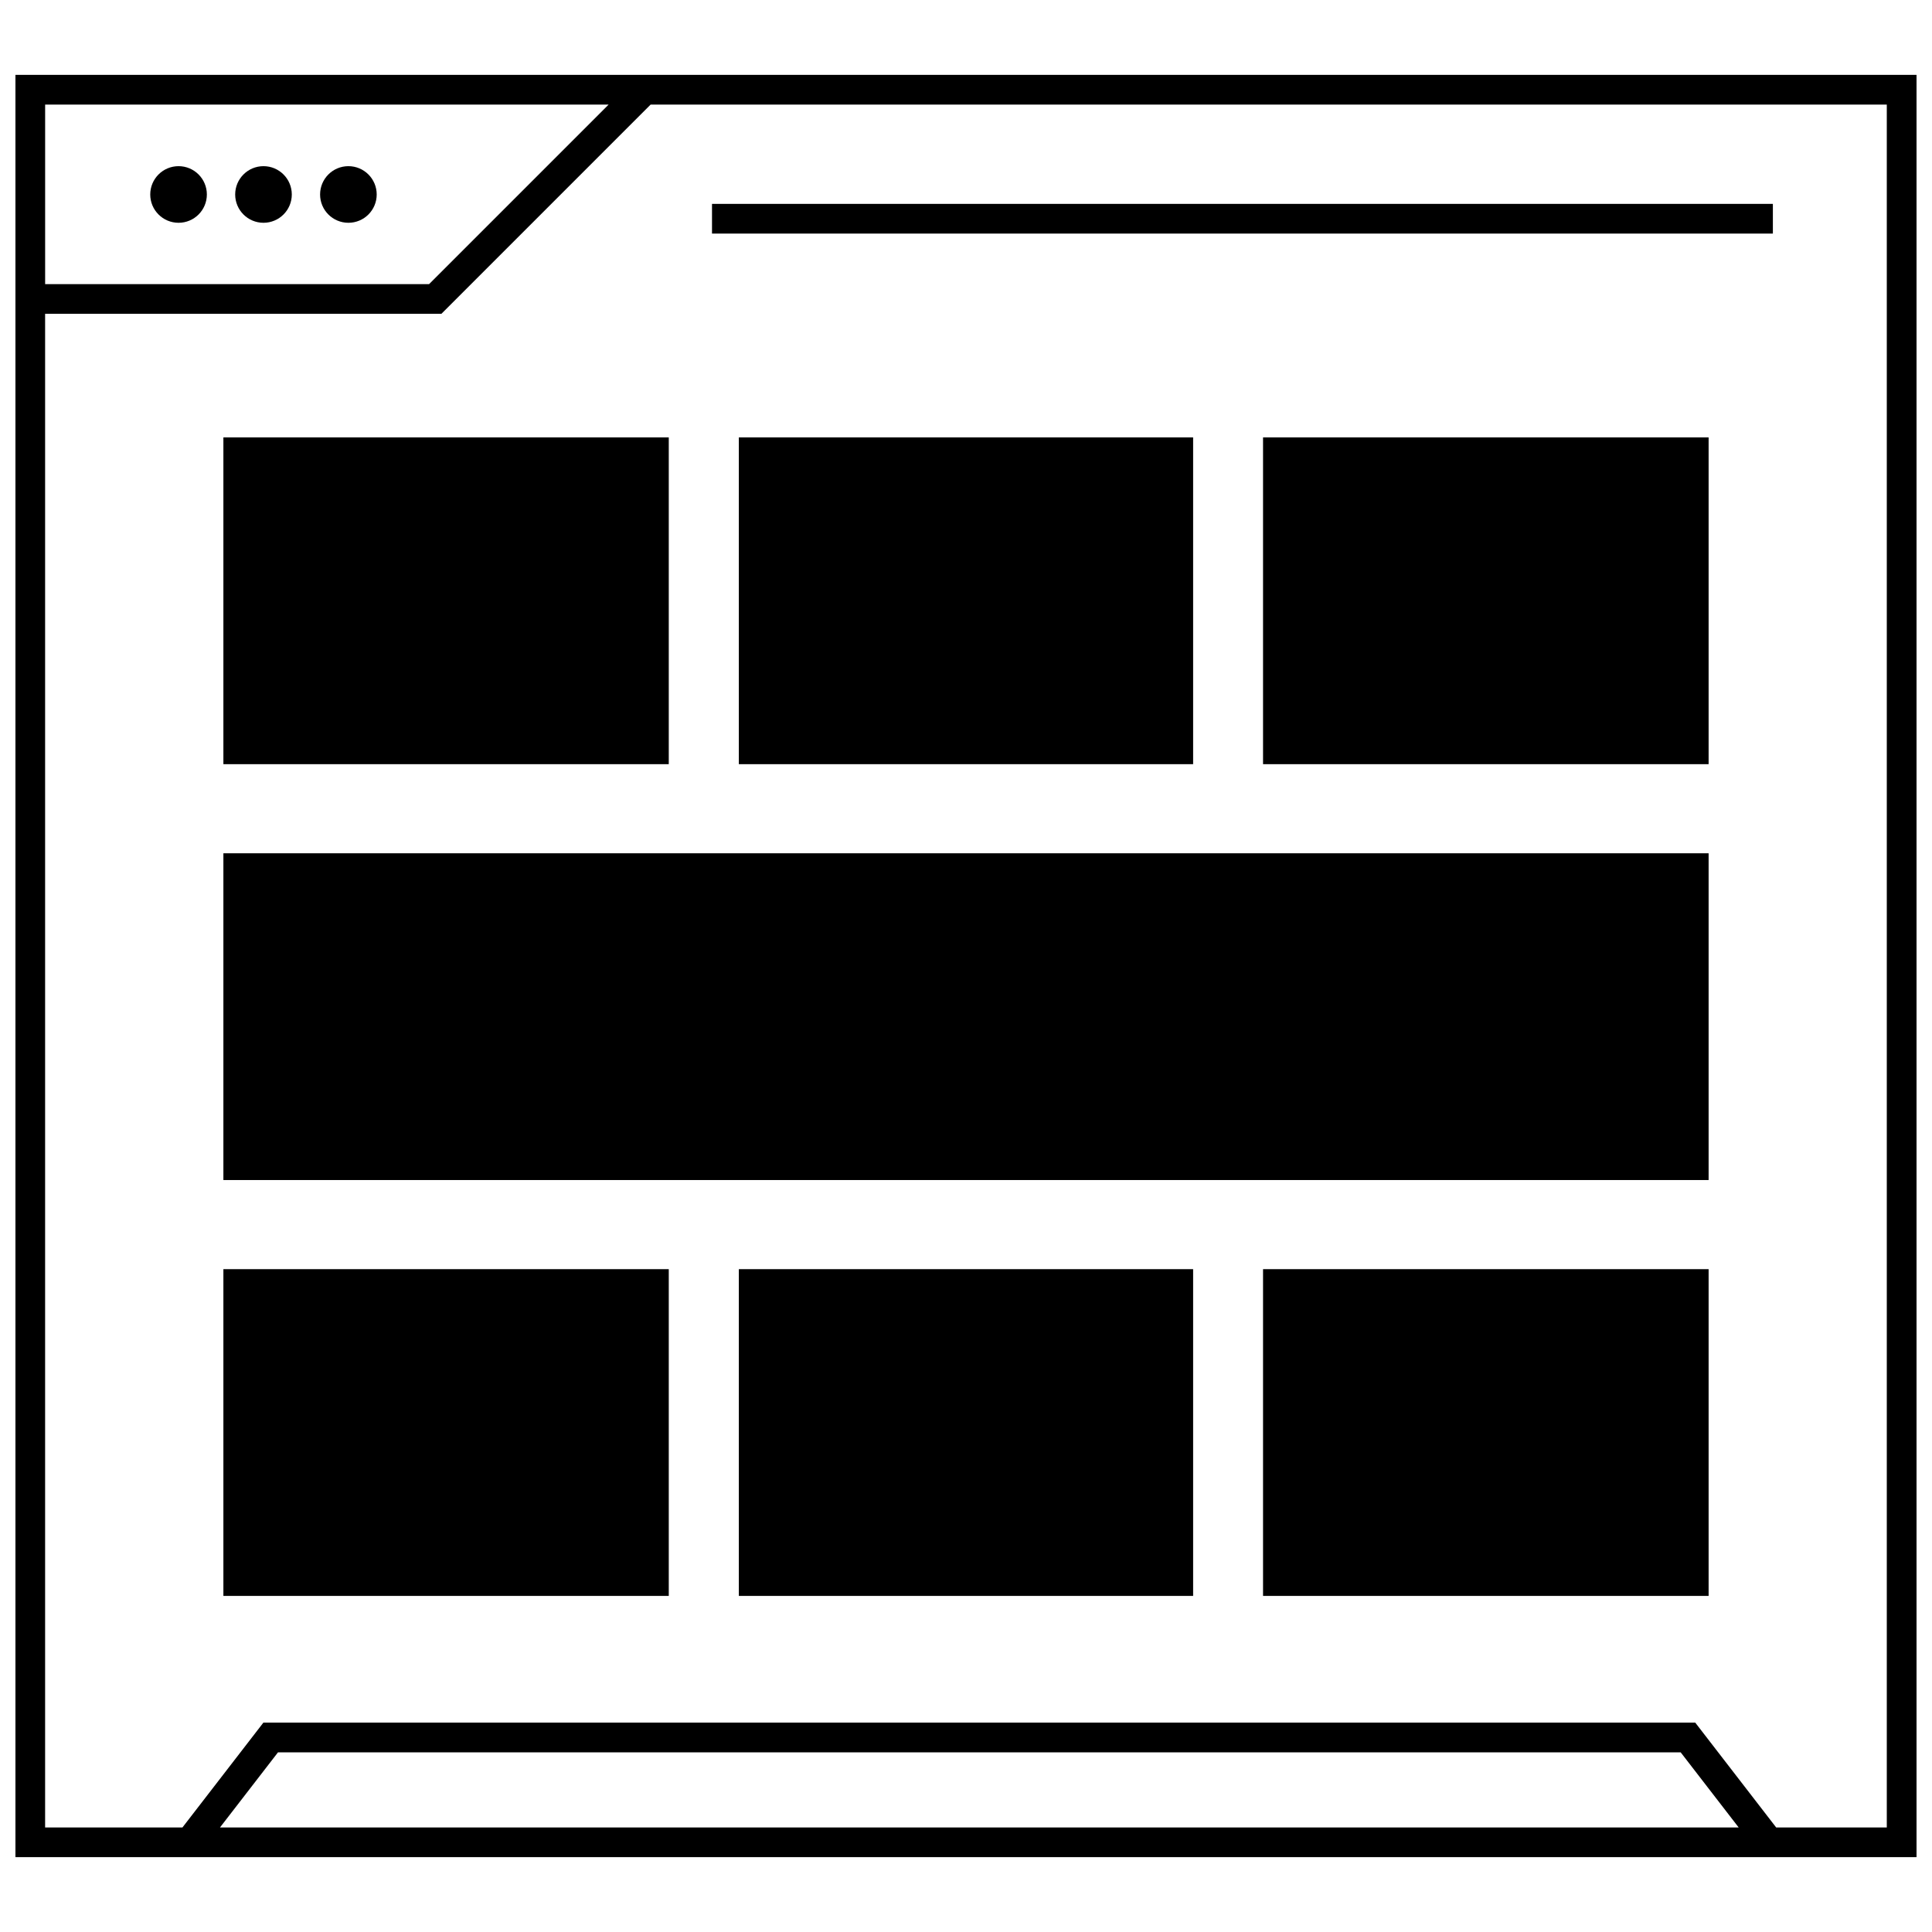
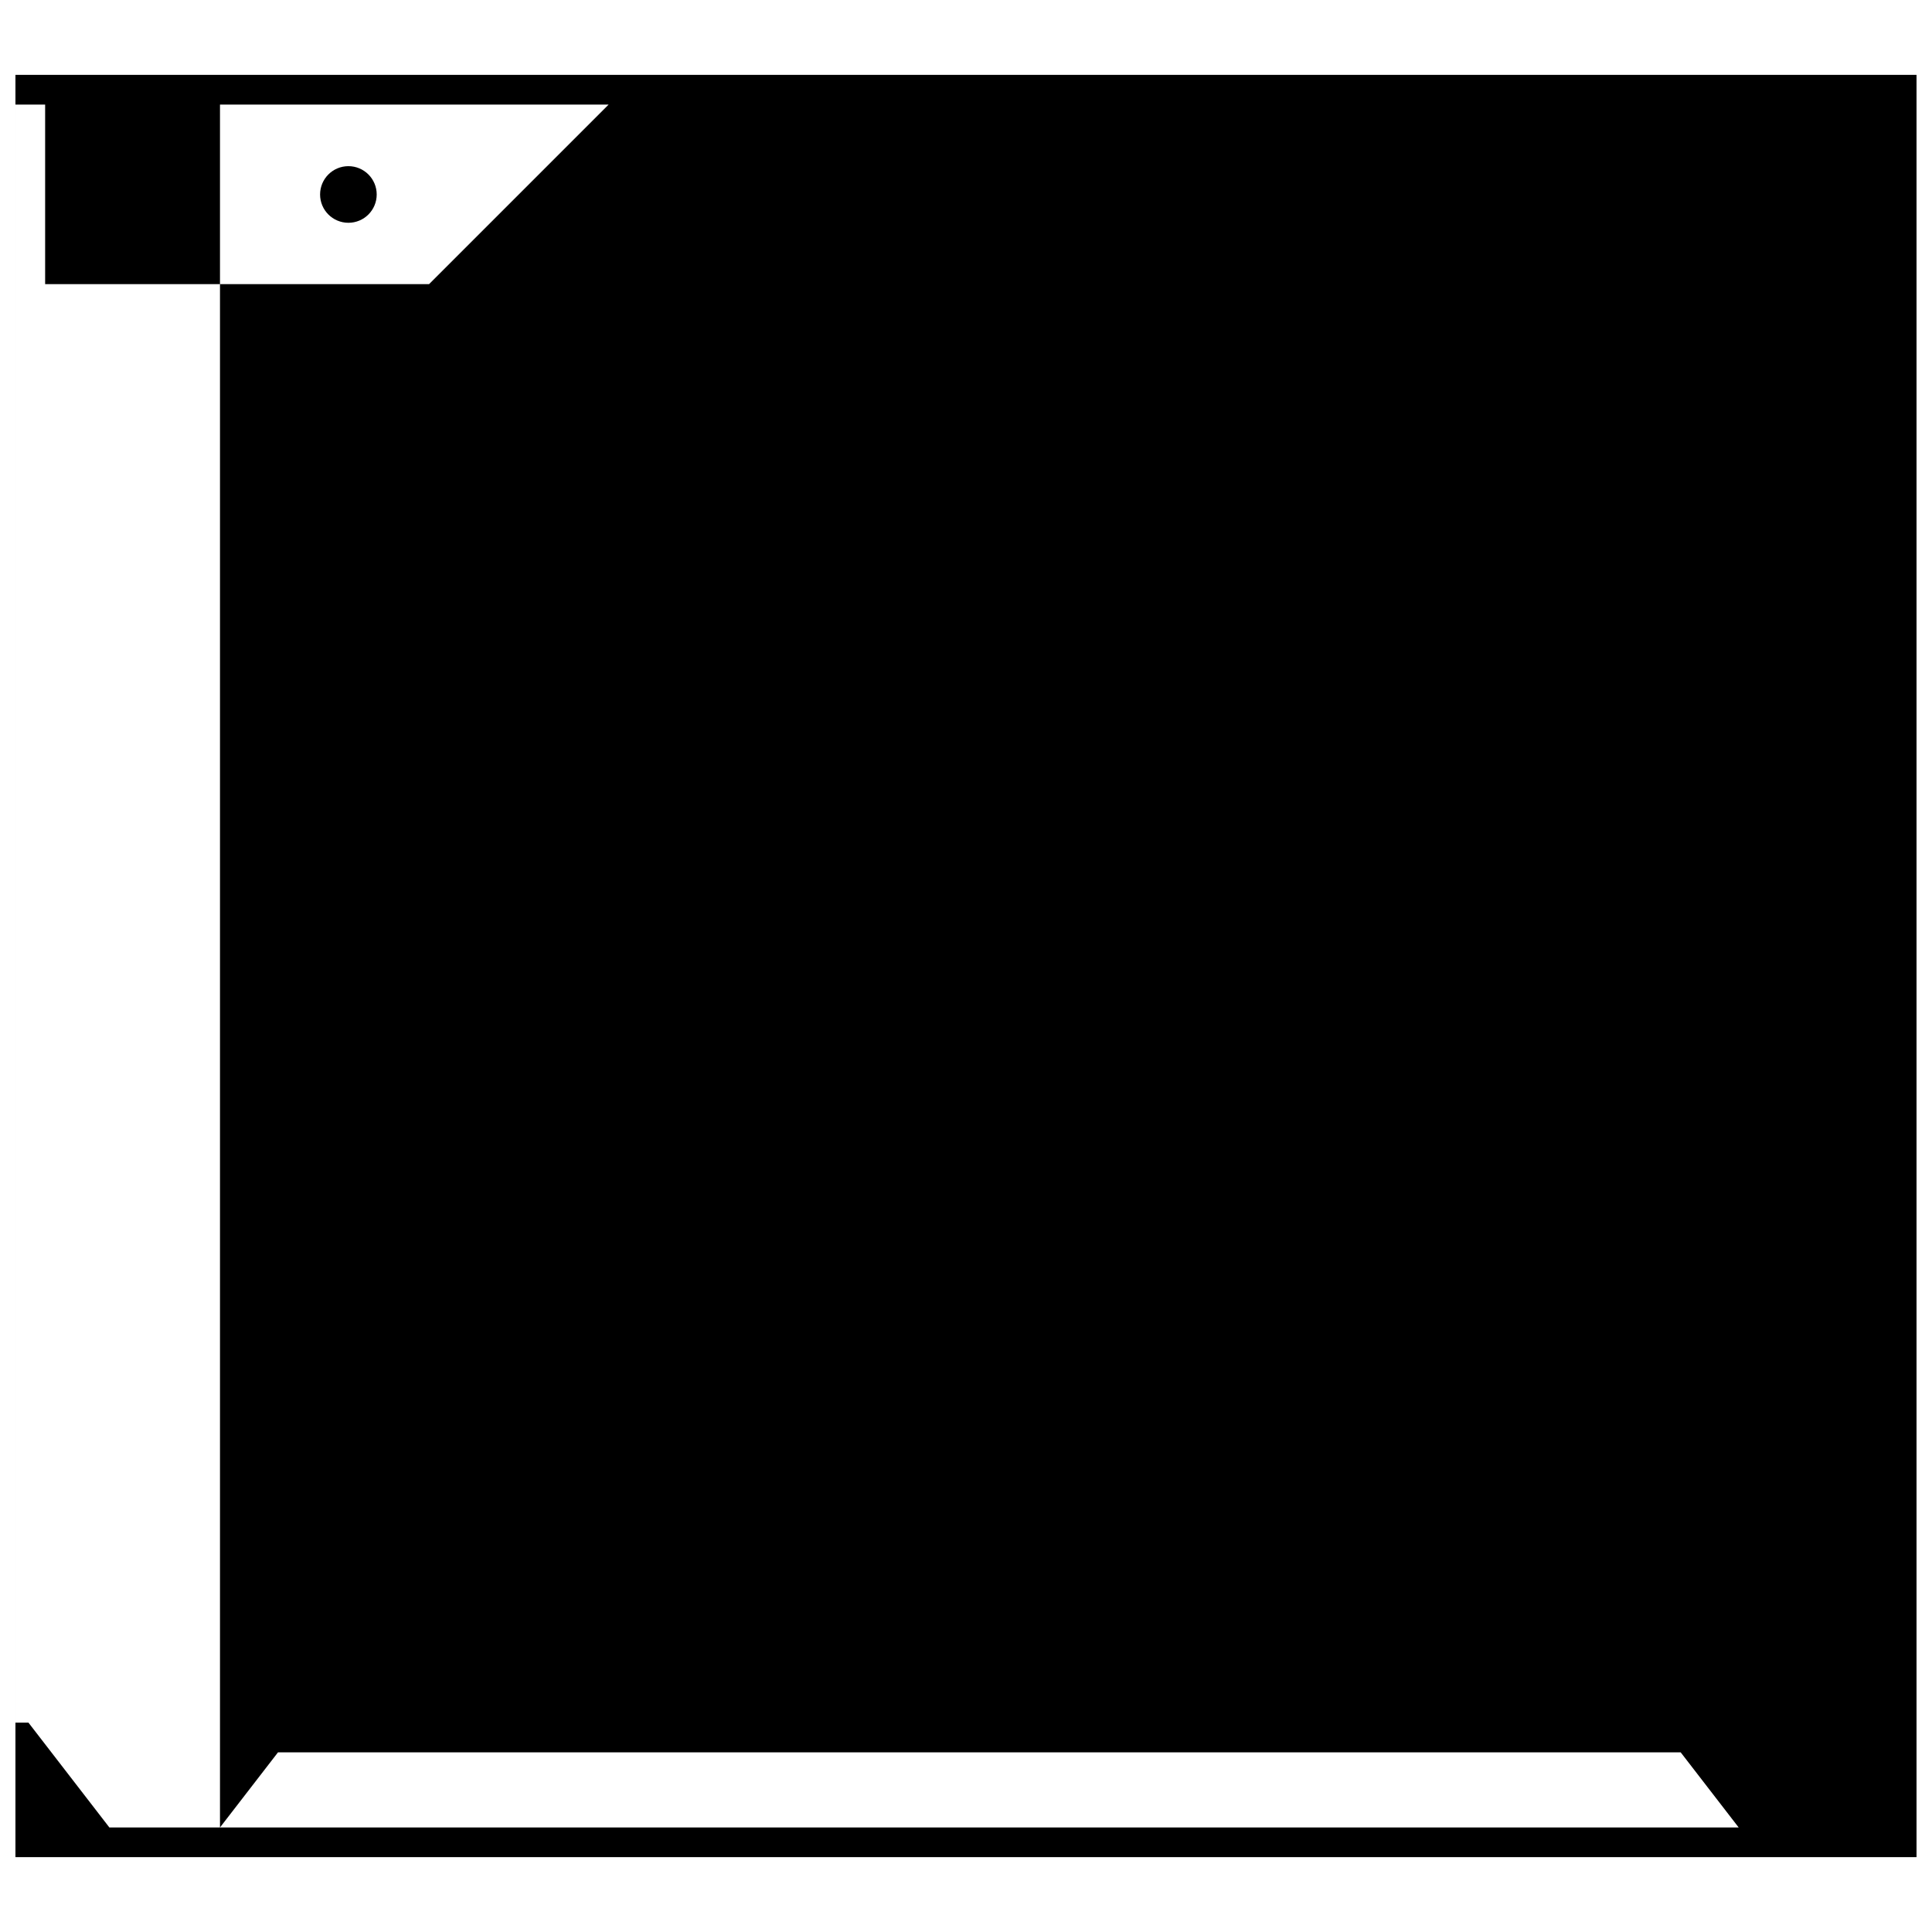
<svg xmlns="http://www.w3.org/2000/svg" width="800px" height="800px" version="1.1" viewBox="144 144 512 512">
  <defs>
    <clipPath id="a">
      <path d="m148.09 163h503.81v474h-503.81z" />
    </clipPath>
  </defs>
-   <path d="m478.72 259.92h118.08v86.594h-118.08z" />
  <path d="m203.2 370.13h393.6v86.594h-393.6z" />
  <path d="m478.72 480.34h118.08v86.594h-118.08z" />
  <path d="m339.8 259.92h120.39v86.594h-120.39z" />
  <path d="m339.8 480.34h120.39v86.594h-120.39z" />
  <path d="m203.2 259.92h118.03v86.594h-118.03z" />
-   <path d="m203.2 480.34h118.03v86.594h-118.03z" />
  <path d="m198.82 195.54c0 4.144-3.359 7.5-7.5 7.5-4.144 0-7.504-3.356-7.504-7.5 0-4.144 3.359-7.504 7.504-7.504 4.141 0 7.5 3.359 7.5 7.504" />
-   <path d="m221.33 195.54c0 4.144-3.359 7.5-7.504 7.5-4.141 0-7.5-3.356-7.5-7.5 0-4.144 3.359-7.504 7.5-7.504 4.144 0 7.504 3.359 7.504 7.504" />
  <path d="m243.83 195.54c0 4.144-3.359 7.5-7.5 7.5-4.144 0-7.504-3.356-7.504-7.5 0-4.144 3.359-7.504 7.504-7.504 4.141 0 7.5 3.359 7.5 7.504" />
  <g clip-path="url(#a)">
-     <path d="m651.9 163.84h-503.81v472.32h503.81zm-346.61 7.875-47.578 47.578h-101.75v-47.578zm-102.99 456.58 15.375-19.91h371.72l15.371 19.91zm441.72 0h-29.316l-21.445-27.781h-379.46l-21.449 27.781h-36.395v-401.13h105.02l55.445-55.449h327.6z" />
+     <path d="m651.9 163.84h-503.81v472.32h503.81zm-346.61 7.875-47.578 47.578h-101.75v-47.578zm-102.99 456.58 15.375-19.91h371.72l15.371 19.91zh-29.316l-21.445-27.781h-379.46l-21.449 27.781h-36.395v-401.13h105.02l55.445-55.449h327.6z" />
  </g>
-   <path d="m332.69 198.03h281.14v7.871h-281.14z" />
</svg>